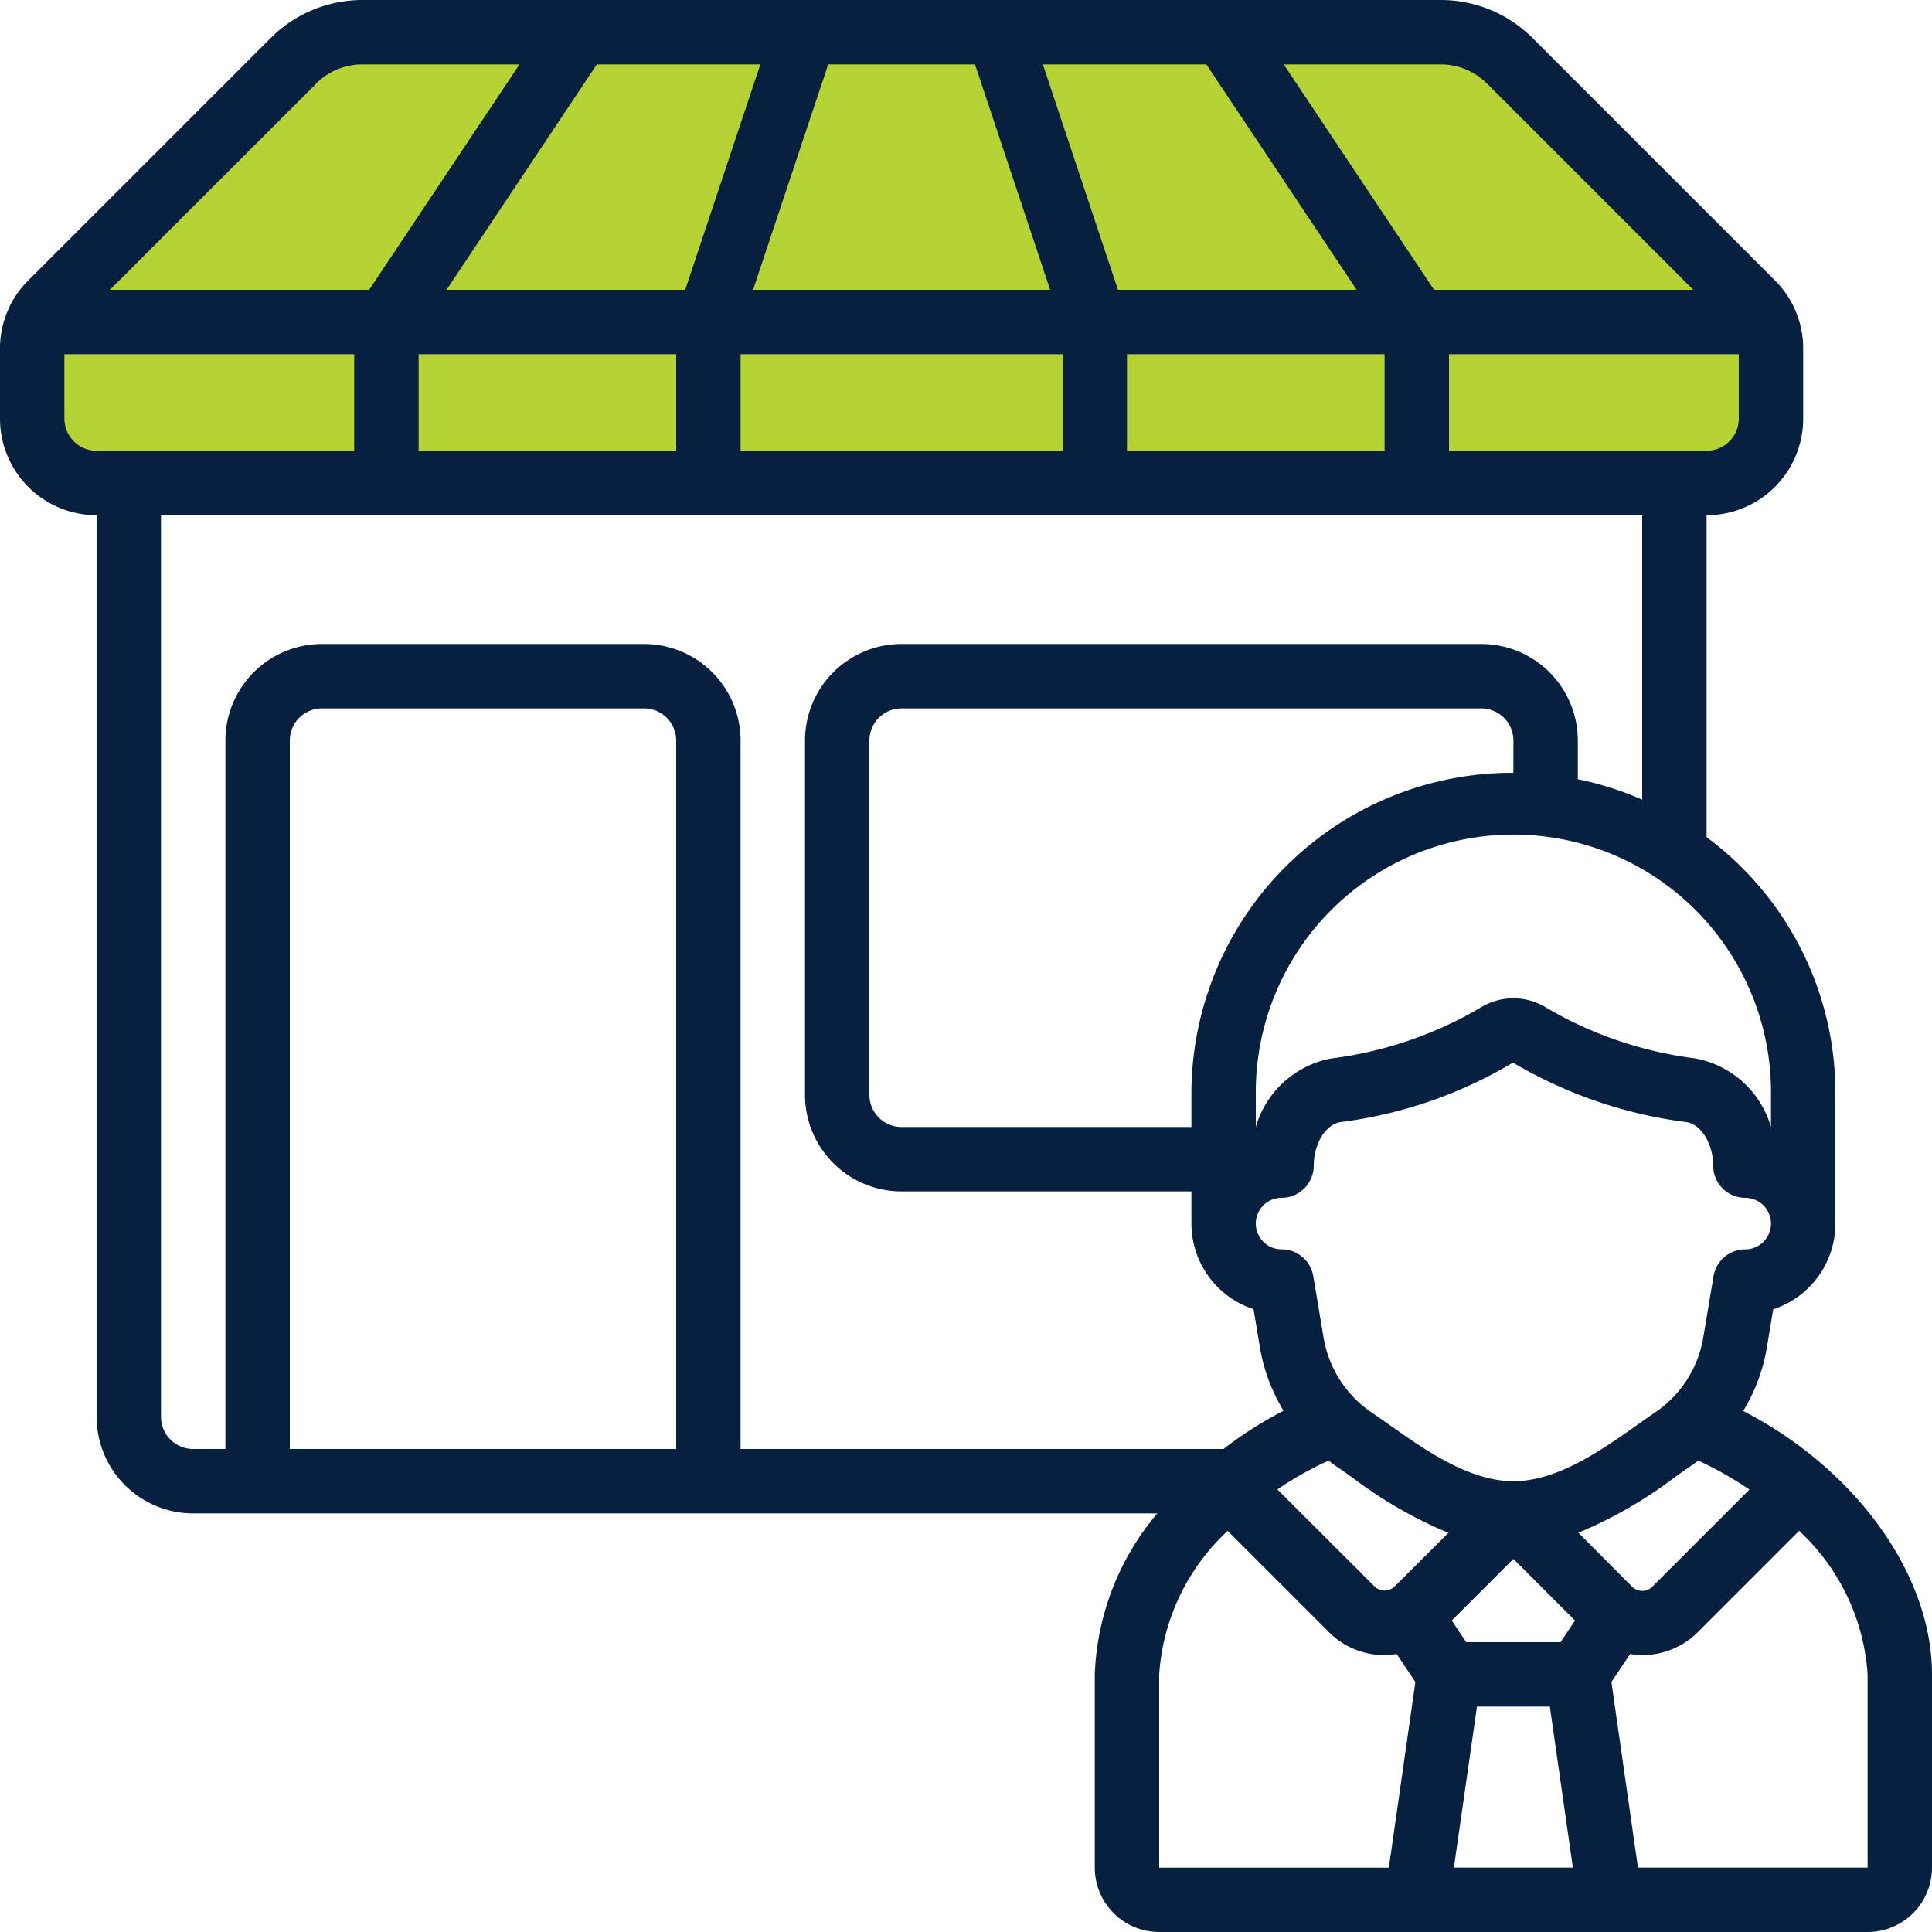
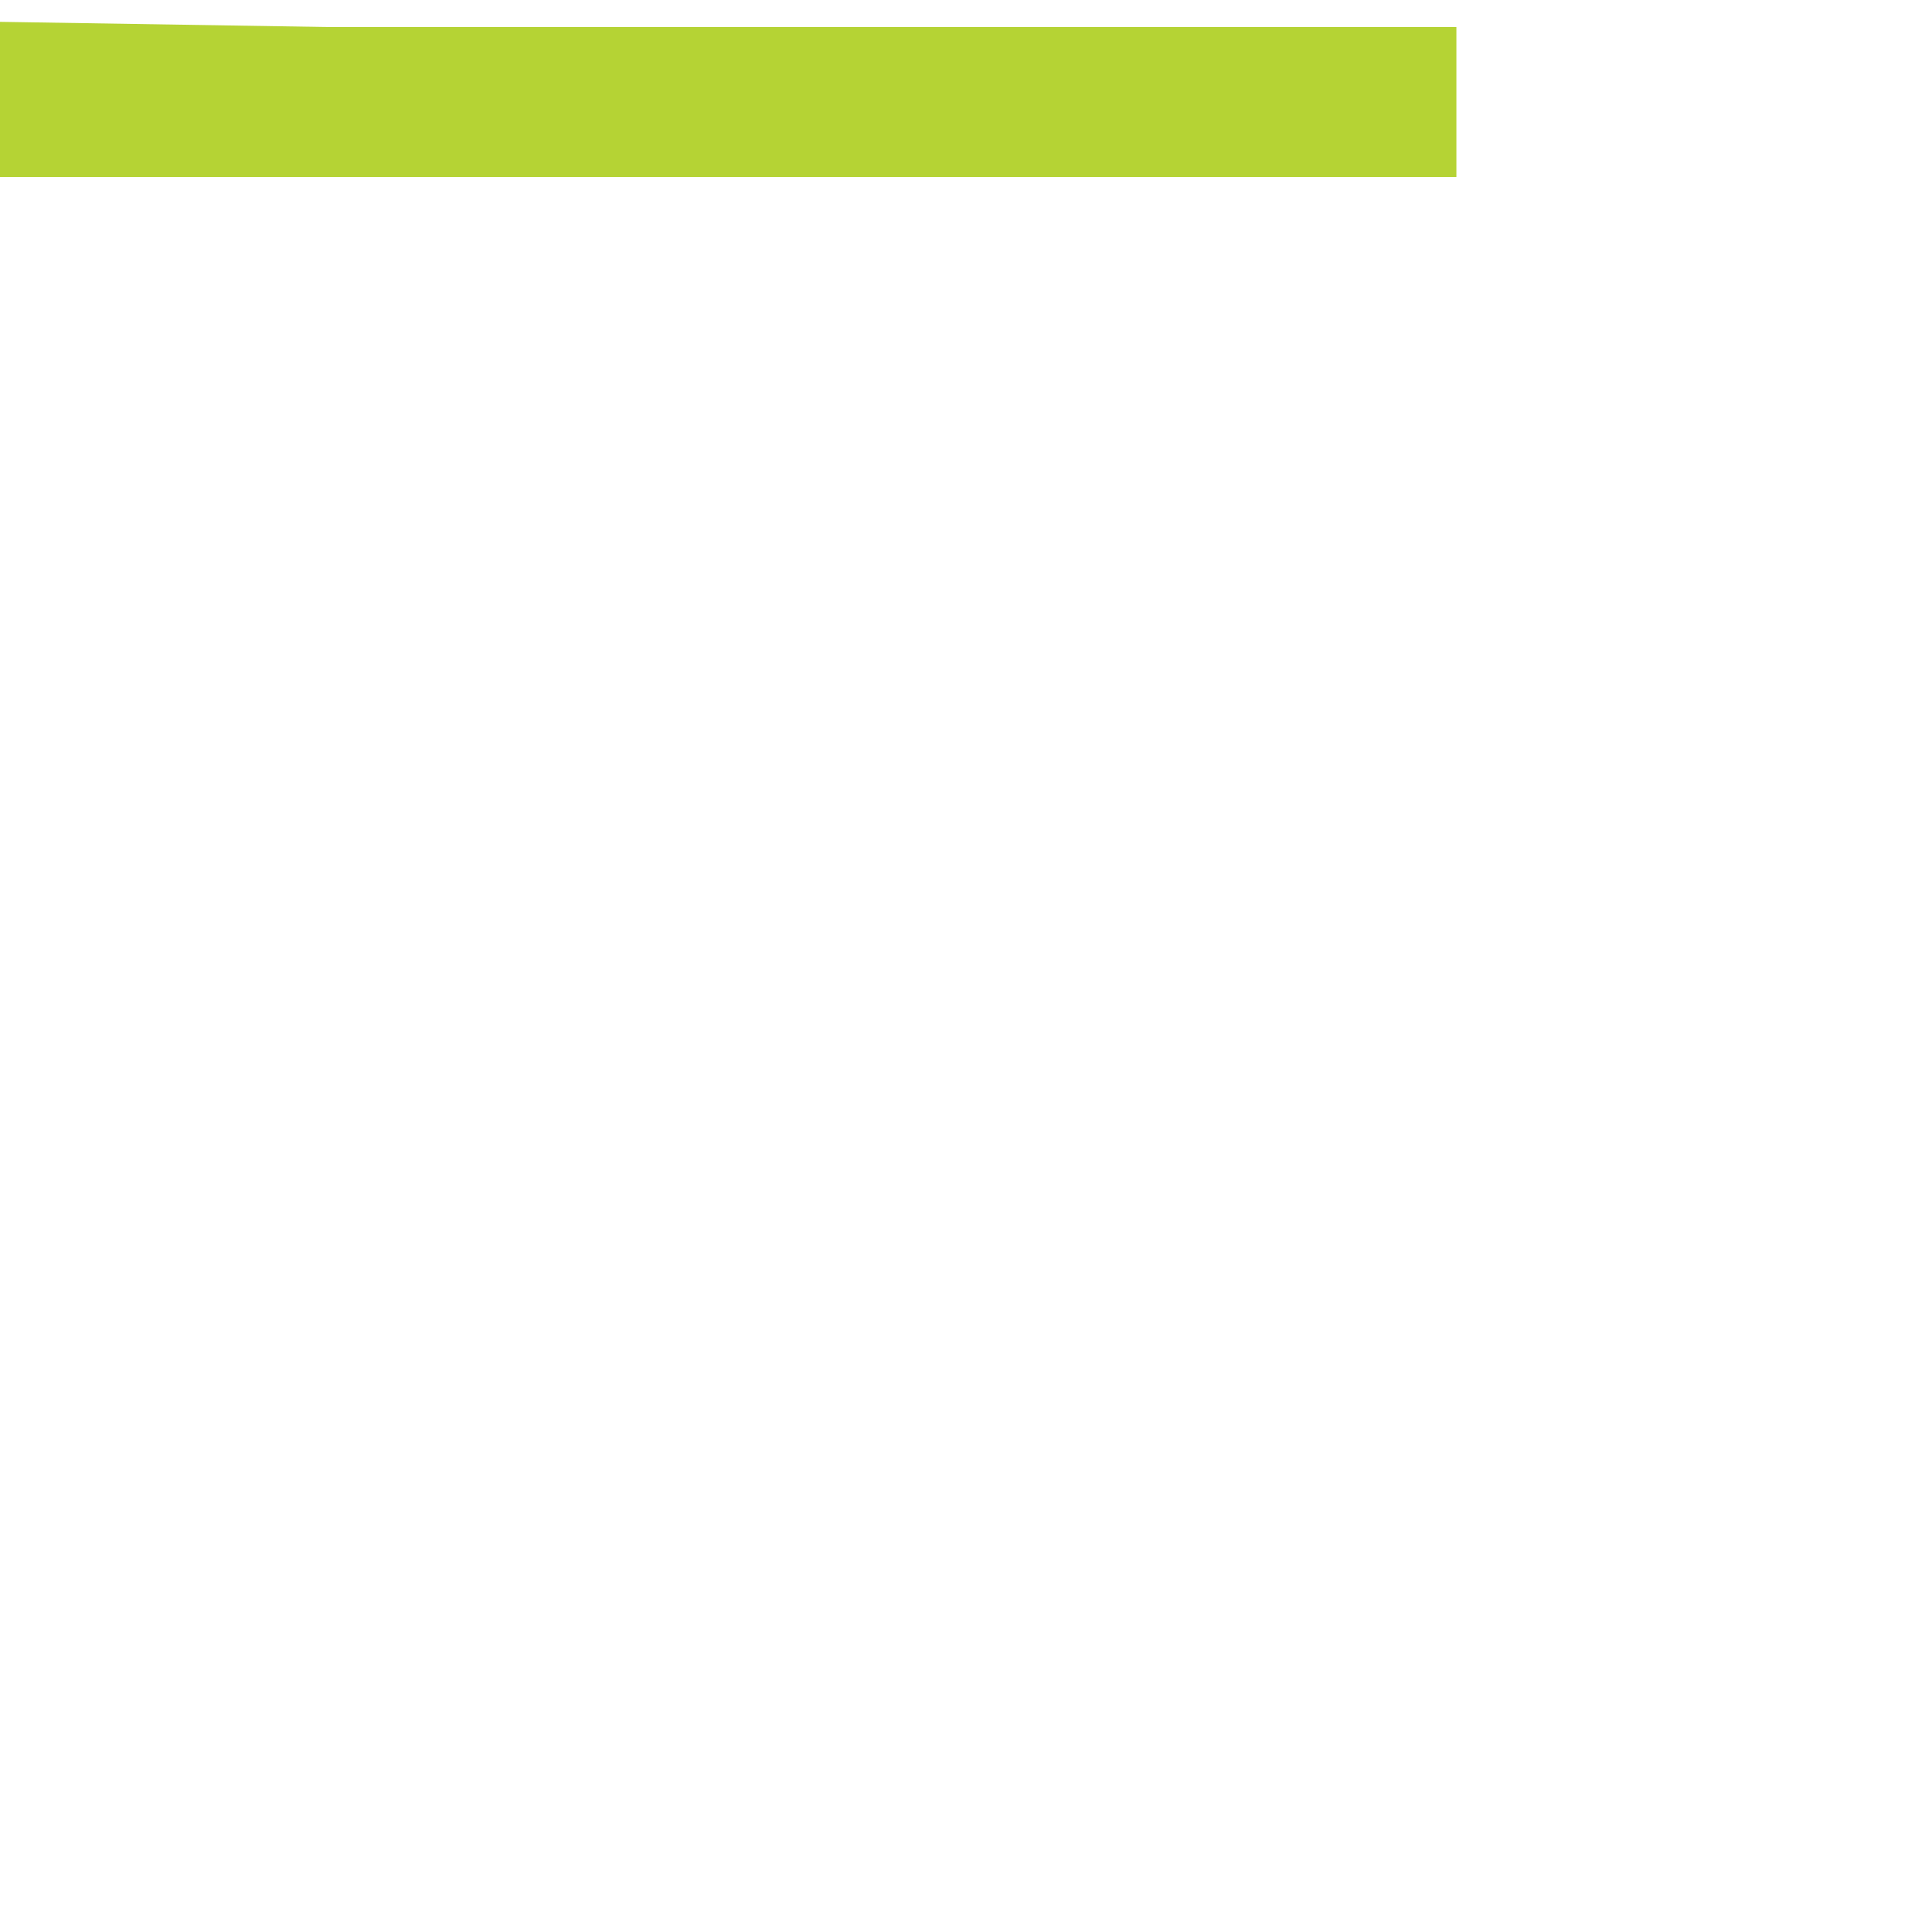
<svg xmlns="http://www.w3.org/2000/svg" width="70" height="70" viewBox="0 0 70 70">
  <g id="Group_4366" data-name="Group 4366" transform="translate(-19124 18006)">
-     <path id="Path_7379" data-name="Path 7379" d="M19135.713-18005.158h40.857l11,10.729v5.432h-62.383v-5.773Z" transform="translate(0.198 0.138)" fill="#b5d334" />
-     <path id="owner" d="M3.5,18.667V51.333a3.5,3.5,0,0,0,3.5,3.5H41.931a9.567,9.567,0,0,0-2.265,5.833v7A2.333,2.333,0,0,0,42,70H67.667A2.333,2.333,0,0,0,70,67.667v-7c0-3.648-2.8-7.467-6.84-9.544a6.442,6.442,0,0,0,.853-2.277l.233-1.407a3.267,3.267,0,0,0,2.254-3.1V39.572a11.519,11.519,0,0,0-4.667-9.239V18.667a3.5,3.5,0,0,0,3.5-3.5V12.633a3.474,3.474,0,0,0-1.025-2.475L55.517,1.367A4.7,4.7,0,0,0,52.218,0h-39.1a4.7,4.7,0,0,0-3.3,1.367L1.026,10.158A3.474,3.474,0,0,0,0,12.633v2.534a3.5,3.5,0,0,0,3.5,3.5Zm-1.167-3.5V12.833h10.5v3.5H3.5A1.167,1.167,0,0,1,2.333,15.167Zm38.5,1.167v-3.5h9.333v3.5Zm-2.333-3.5v3.5H26.833v-3.5ZM40.507,10.5,37.785,2.333h5.924L49.154,10.5Zm-2.458,0H27.285l2.722-8.167h5.32Zm-13.222,0H16.179l5.445-8.167h5.924ZM24.5,12.833v3.5H15.167v-3.5Zm0,39.667h-14V26.833a1.167,1.167,0,0,1,1.167-1.167H23.333A1.167,1.167,0,0,1,24.5,26.833Zm23.638.421c.084.063.163.13.251.188.194.131.4.276.616.429a15.742,15.742,0,0,0,3.474,2L50.531,57.48a.519.519,0,0,1-.728,0l-3.521-3.515A12.155,12.155,0,0,1,48.138,52.921Zm13.139.188c.087-.058.168-.126.252-.188a12.267,12.267,0,0,1,1.856,1.05l-3.521,3.52a.519.519,0,0,1-.728,0l-1.948-1.958a15.742,15.742,0,0,0,3.479-2c.213-.153.418-.3.61-.429ZM53.124,59.5l-.523-.785,2.232-2.232,2.232,2.232-.523.785Zm.389,2.333h2.641l.834,5.833h-4.31ZM42,60.667a7.791,7.791,0,0,1,2.481-5.2l3.67,3.67a2.841,2.841,0,0,0,2.015.831,2.891,2.891,0,0,0,.438-.041l.678,1.015-.961,6.726H42Zm25.667,0v7H59.346l-.961-6.725.678-1.015a2.892,2.892,0,0,0,.438.04,2.841,2.841,0,0,0,2.015-.832l3.67-3.67a7.791,7.791,0,0,1,2.481,5.2Zm-4.433-15.4a1.167,1.167,0,0,0-1.15.974l-.371,2.217a4.1,4.1,0,0,1-1.74,2.714c-.205.139-.425.294-.656.457-1.284.91-2.884,2.038-4.483,2.038s-3.2-1.128-4.484-2.035c-.233-.163-.45-.318-.657-.457a4.105,4.105,0,0,1-1.738-2.715l-.371-2.217a1.167,1.167,0,0,0-1.15-.977.933.933,0,1,1,0-1.867A1.167,1.167,0,0,0,47.6,42.233c0-.793.435-1.5.972-1.578A16.115,16.115,0,0,0,54.817,38.5,16.421,16.421,0,0,0,61.1,40.656c.535.076.971.785.971,1.578A1.167,1.167,0,0,0,63.233,43.4a.933.933,0,0,1,0,1.867ZM54.833,28A11.633,11.633,0,0,0,43.167,39.572v1.261h-10.5A1.167,1.167,0,0,1,31.5,39.667V26.833a1.167,1.167,0,0,1,1.167-1.167h21a1.167,1.167,0,0,1,1.167,1.167Zm9.333,11.572v1.261a3.522,3.522,0,0,0-2.742-2.485,14.117,14.117,0,0,1-5.367-1.819,2.27,2.27,0,0,0-2.45,0,14.117,14.117,0,0,1-5.367,1.82A3.522,3.522,0,0,0,45.5,40.833V39.572a9.333,9.333,0,1,1,18.667,0ZM59.5,28.973a11.617,11.617,0,0,0-2.333-.74v-1.4a3.5,3.5,0,0,0-3.5-3.5h-21a3.5,3.5,0,0,0-3.5,3.5V39.667a3.5,3.5,0,0,0,3.5,3.5h10.5v1.167a3.267,3.267,0,0,0,2.251,3.1l.234,1.4a6.44,6.44,0,0,0,.853,2.279A14.467,14.467,0,0,0,44.328,52.5H26.833V26.833a3.5,3.5,0,0,0-3.5-3.5H11.667a3.5,3.5,0,0,0-3.5,3.5V52.5H7a1.167,1.167,0,0,1-1.167-1.167V18.667H59.5Zm2.333-12.64H52.5v-3.5H63v2.333A1.167,1.167,0,0,1,61.833,16.333ZM53.867,3.017,61.35,10.5H51.958L46.513,2.333h5.7a2.351,2.351,0,0,1,1.65.684Zm-42.4,0a2.351,2.351,0,0,1,1.65-.684h5.705L13.376,10.5H3.983Z" transform="translate(19124 -18006)" fill="#07203f" />
+     <path id="Path_7379" data-name="Path 7379" d="M19135.713-18005.158h40.857v5.432h-62.383v-5.773Z" transform="translate(0.198 0.138)" fill="#b5d334" />
  </g>
</svg>